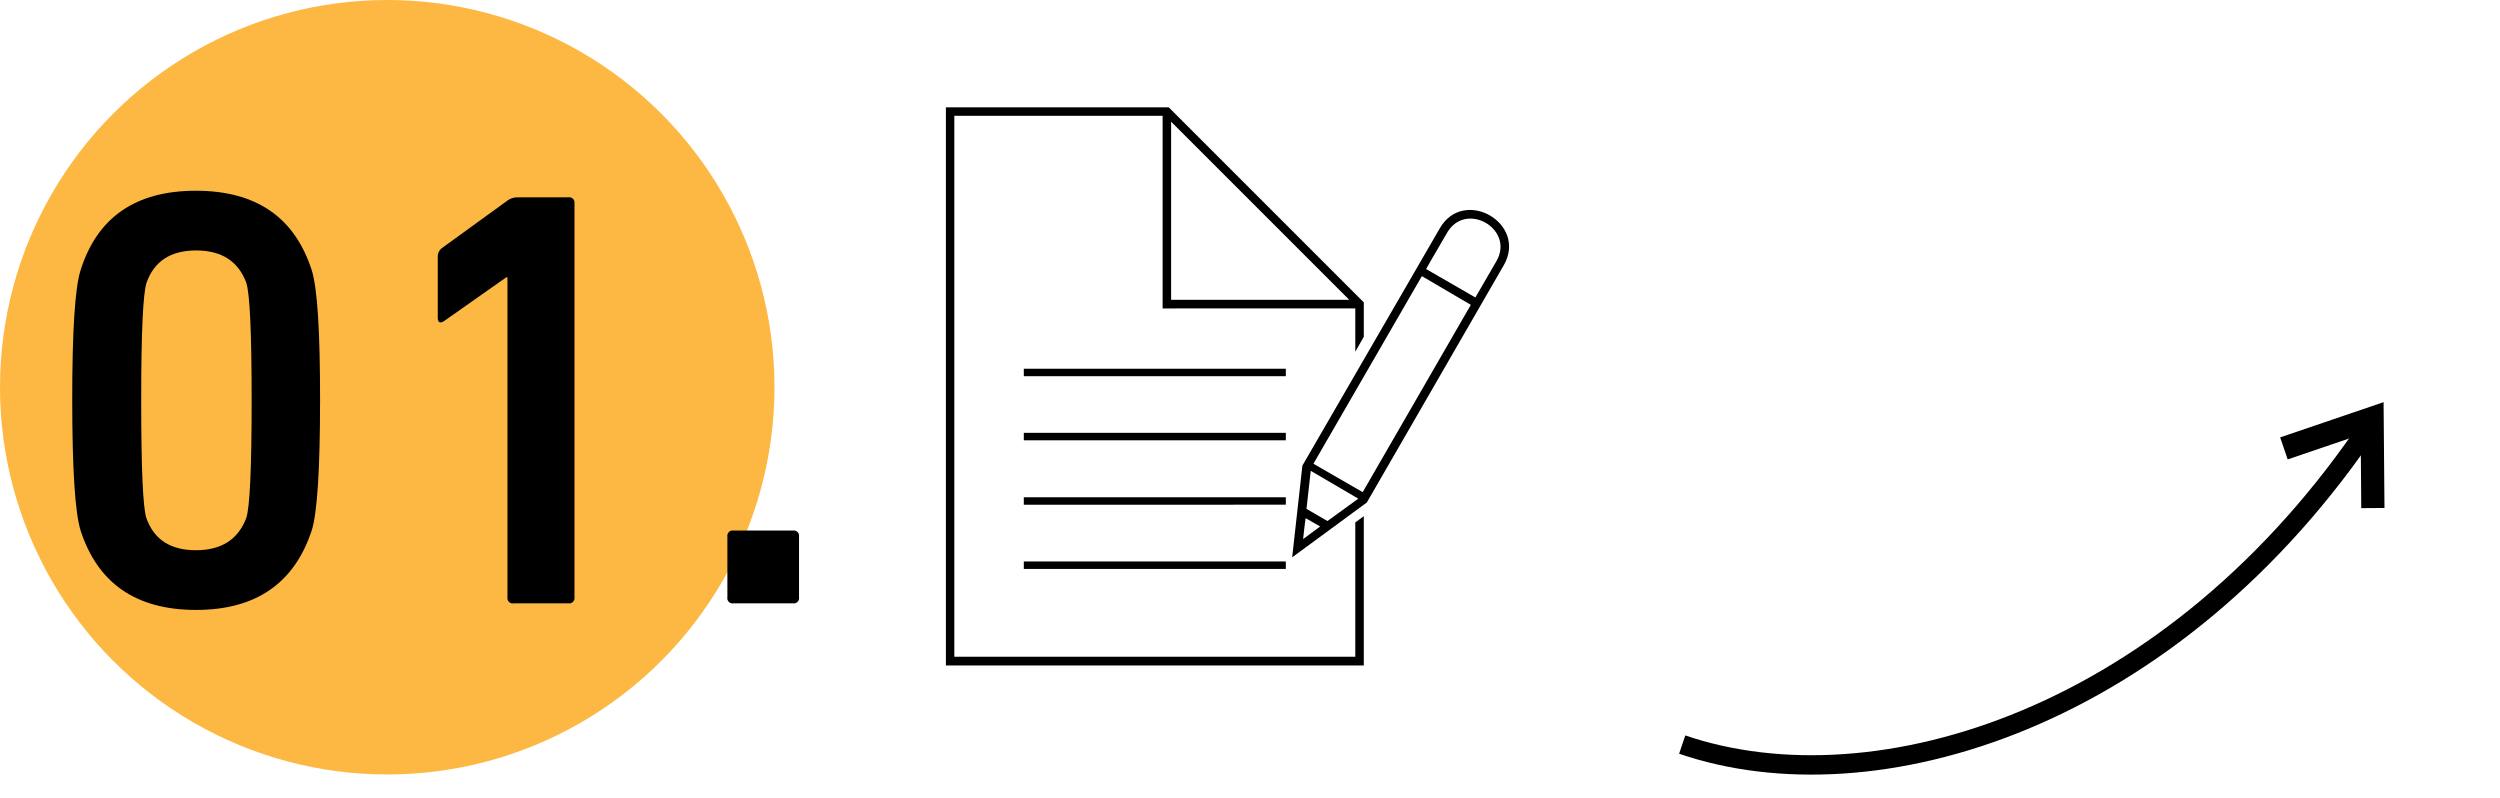
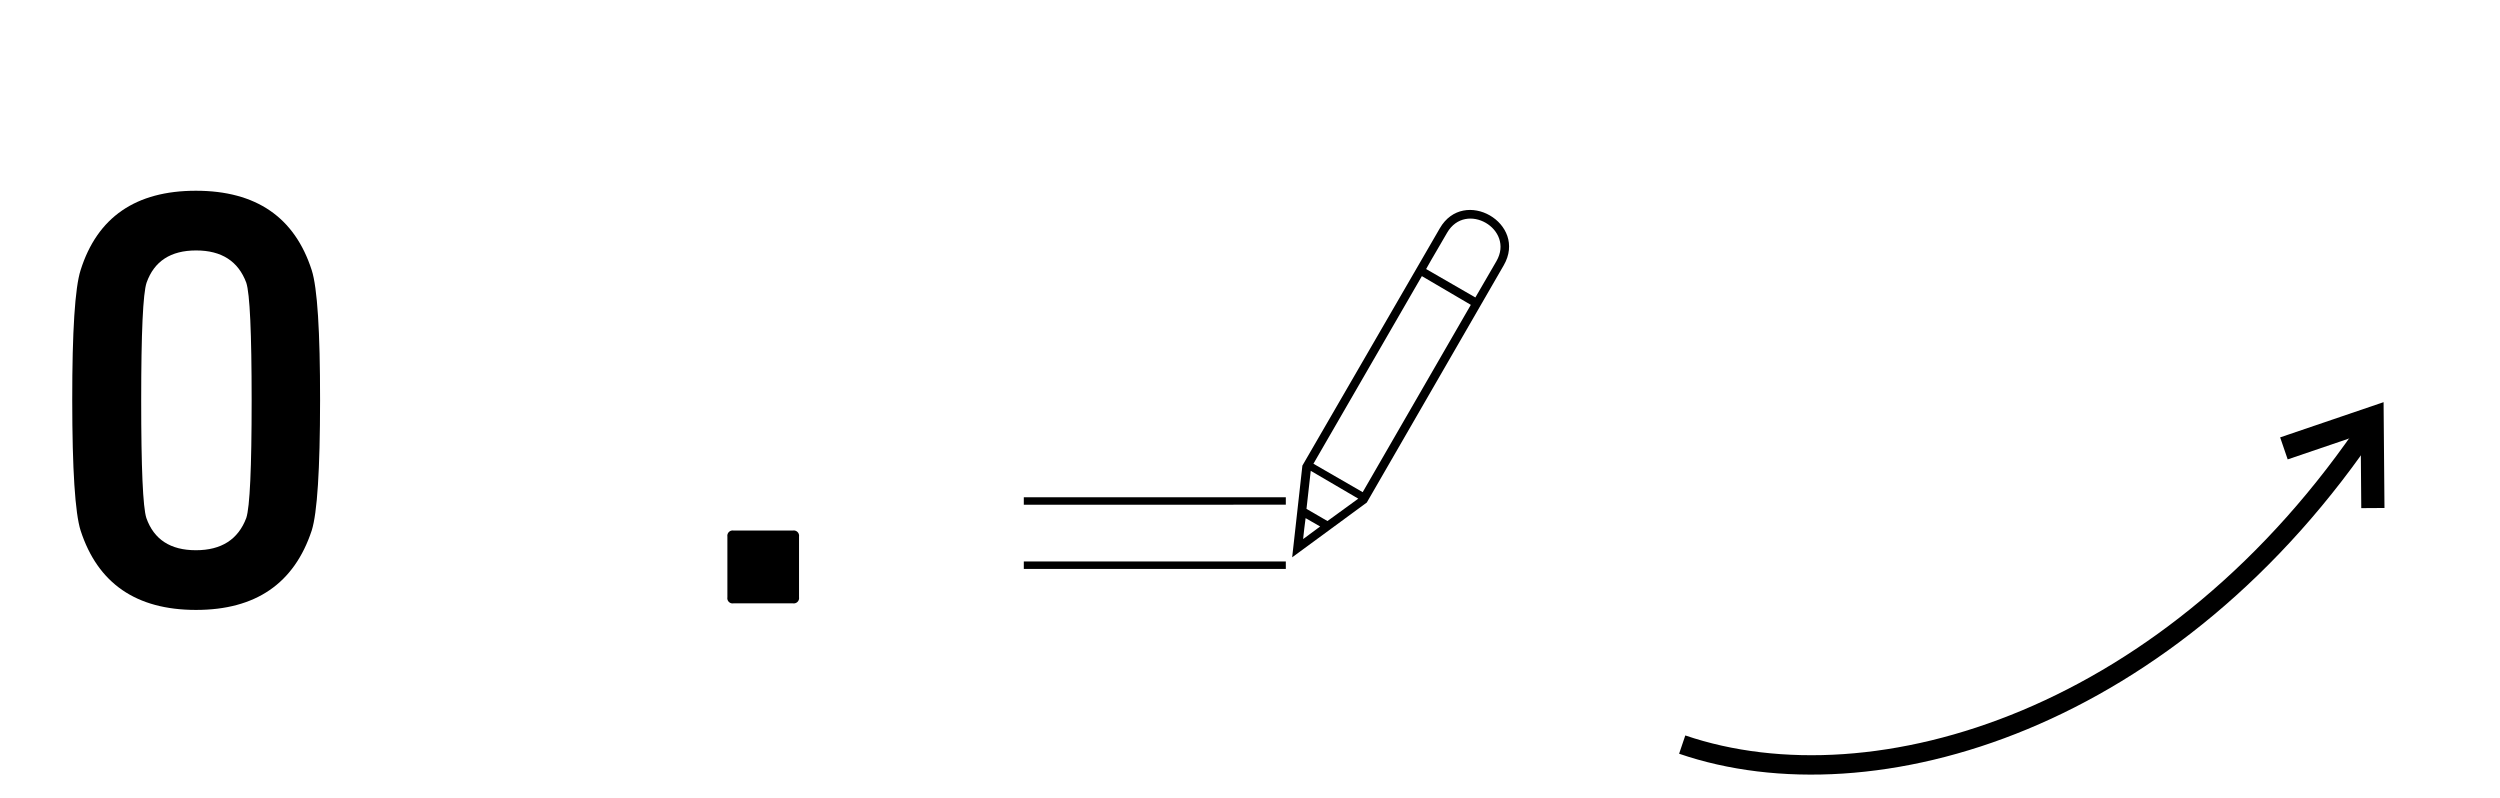
<svg xmlns="http://www.w3.org/2000/svg" id="Capa_1" data-name="Capa 1" viewBox="0 0 335 106.98">
  <defs>
    <style>.cls-1{fill:#fcb842;}.cls-2{fill-rule:evenodd;}</style>
  </defs>
-   <circle class="cls-1" cx="51.89" cy="51.89" r="51.89" />
-   <path d="M156.61,14.38l26.14,26.14v4.61l-1.14,2v-5.8H155.79V15.52H127.88V88h53.73V70l1.14-.83v20h-56V14.38Zm.32,1.93V40.17h23.86Z" />
-   <path class="cls-2" d="M137.19,49.41H172.3v1H137.19Z" />
-   <path class="cls-2" d="M137.19,58H172.3v1H137.19Z" />
  <path class="cls-2" d="M137.19,66.63H172.3v1H137.19Z" />
  <path class="cls-2" d="M137.19,75.24H172.3v1H137.19Z" />
  <path d="M191.1,36.05l6.6,3.81L200.52,35c2.49-4.31-4.11-8.13-6.61-3.81C193,32.8,192,34.42,191.1,36.05Zm1.83-5.45c3.23-5.61,11.81-.66,8.57,4.95q-9.17,15.9-18.35,31.79l-10,7.34q.69-6.15,1.37-12.29ZM190.53,37,176,62.14l6.6,3.81,14.49-25.1ZM175.64,63.09l-.57,5.1,2.81,1.63,4.13-3Zm-1,9.13,2.26-1.67-1.95-1.12C174.82,70.36,174.72,71.29,174.62,72.22Z" />
  <path d="M10.8,71.09Q9.69,67.57,9.68,53.65T10.8,36.2q3.36-10.64,15.45-10.64T41.77,36.2q1.13,3.52,1.12,17.45T41.77,71.09Q38.25,81.74,26.25,81.73T10.8,71.09Zm8.81-1.68q1.52,4.32,6.64,4.32T33,69.41q.72-2.16.72-15.76T33,37.88q-1.61-4.32-6.72-4.32t-6.64,4.32q-.72,2.16-.72,15.77T19.61,69.41Z" />
-   <path d="M68,80.05V37.16h-.16L59.54,43c-.59.38-.88.22-.88-.48V34.36a1.41,1.41,0,0,1,.56-1.12l8.72-6.32a2.35,2.35,0,0,1,1.44-.48h6.8a.71.71,0,0,1,.8.8V80.05a.71.71,0,0,1-.8.8H68.82A.71.71,0,0,1,68,80.05Z" />
  <path d="M97.47,80.05V71.89a.71.71,0,0,1,.8-.8h8a.71.71,0,0,1,.8.8v8.16a.71.71,0,0,1-.8.8h-8A.7.7,0,0,1,97.47,80.05Z" />
  <path d="M225,101l.83-2.45c25.3,8.62,64.7-3.31,91-42.79L319,57.2C292,97.78,251.22,110,225,101Z" />
  <polygon points="316.41 68.09 316.33 58.23 306.55 61.56 305.54 58.61 319.4 53.89 319.52 68.07 316.41 68.09" />
</svg>